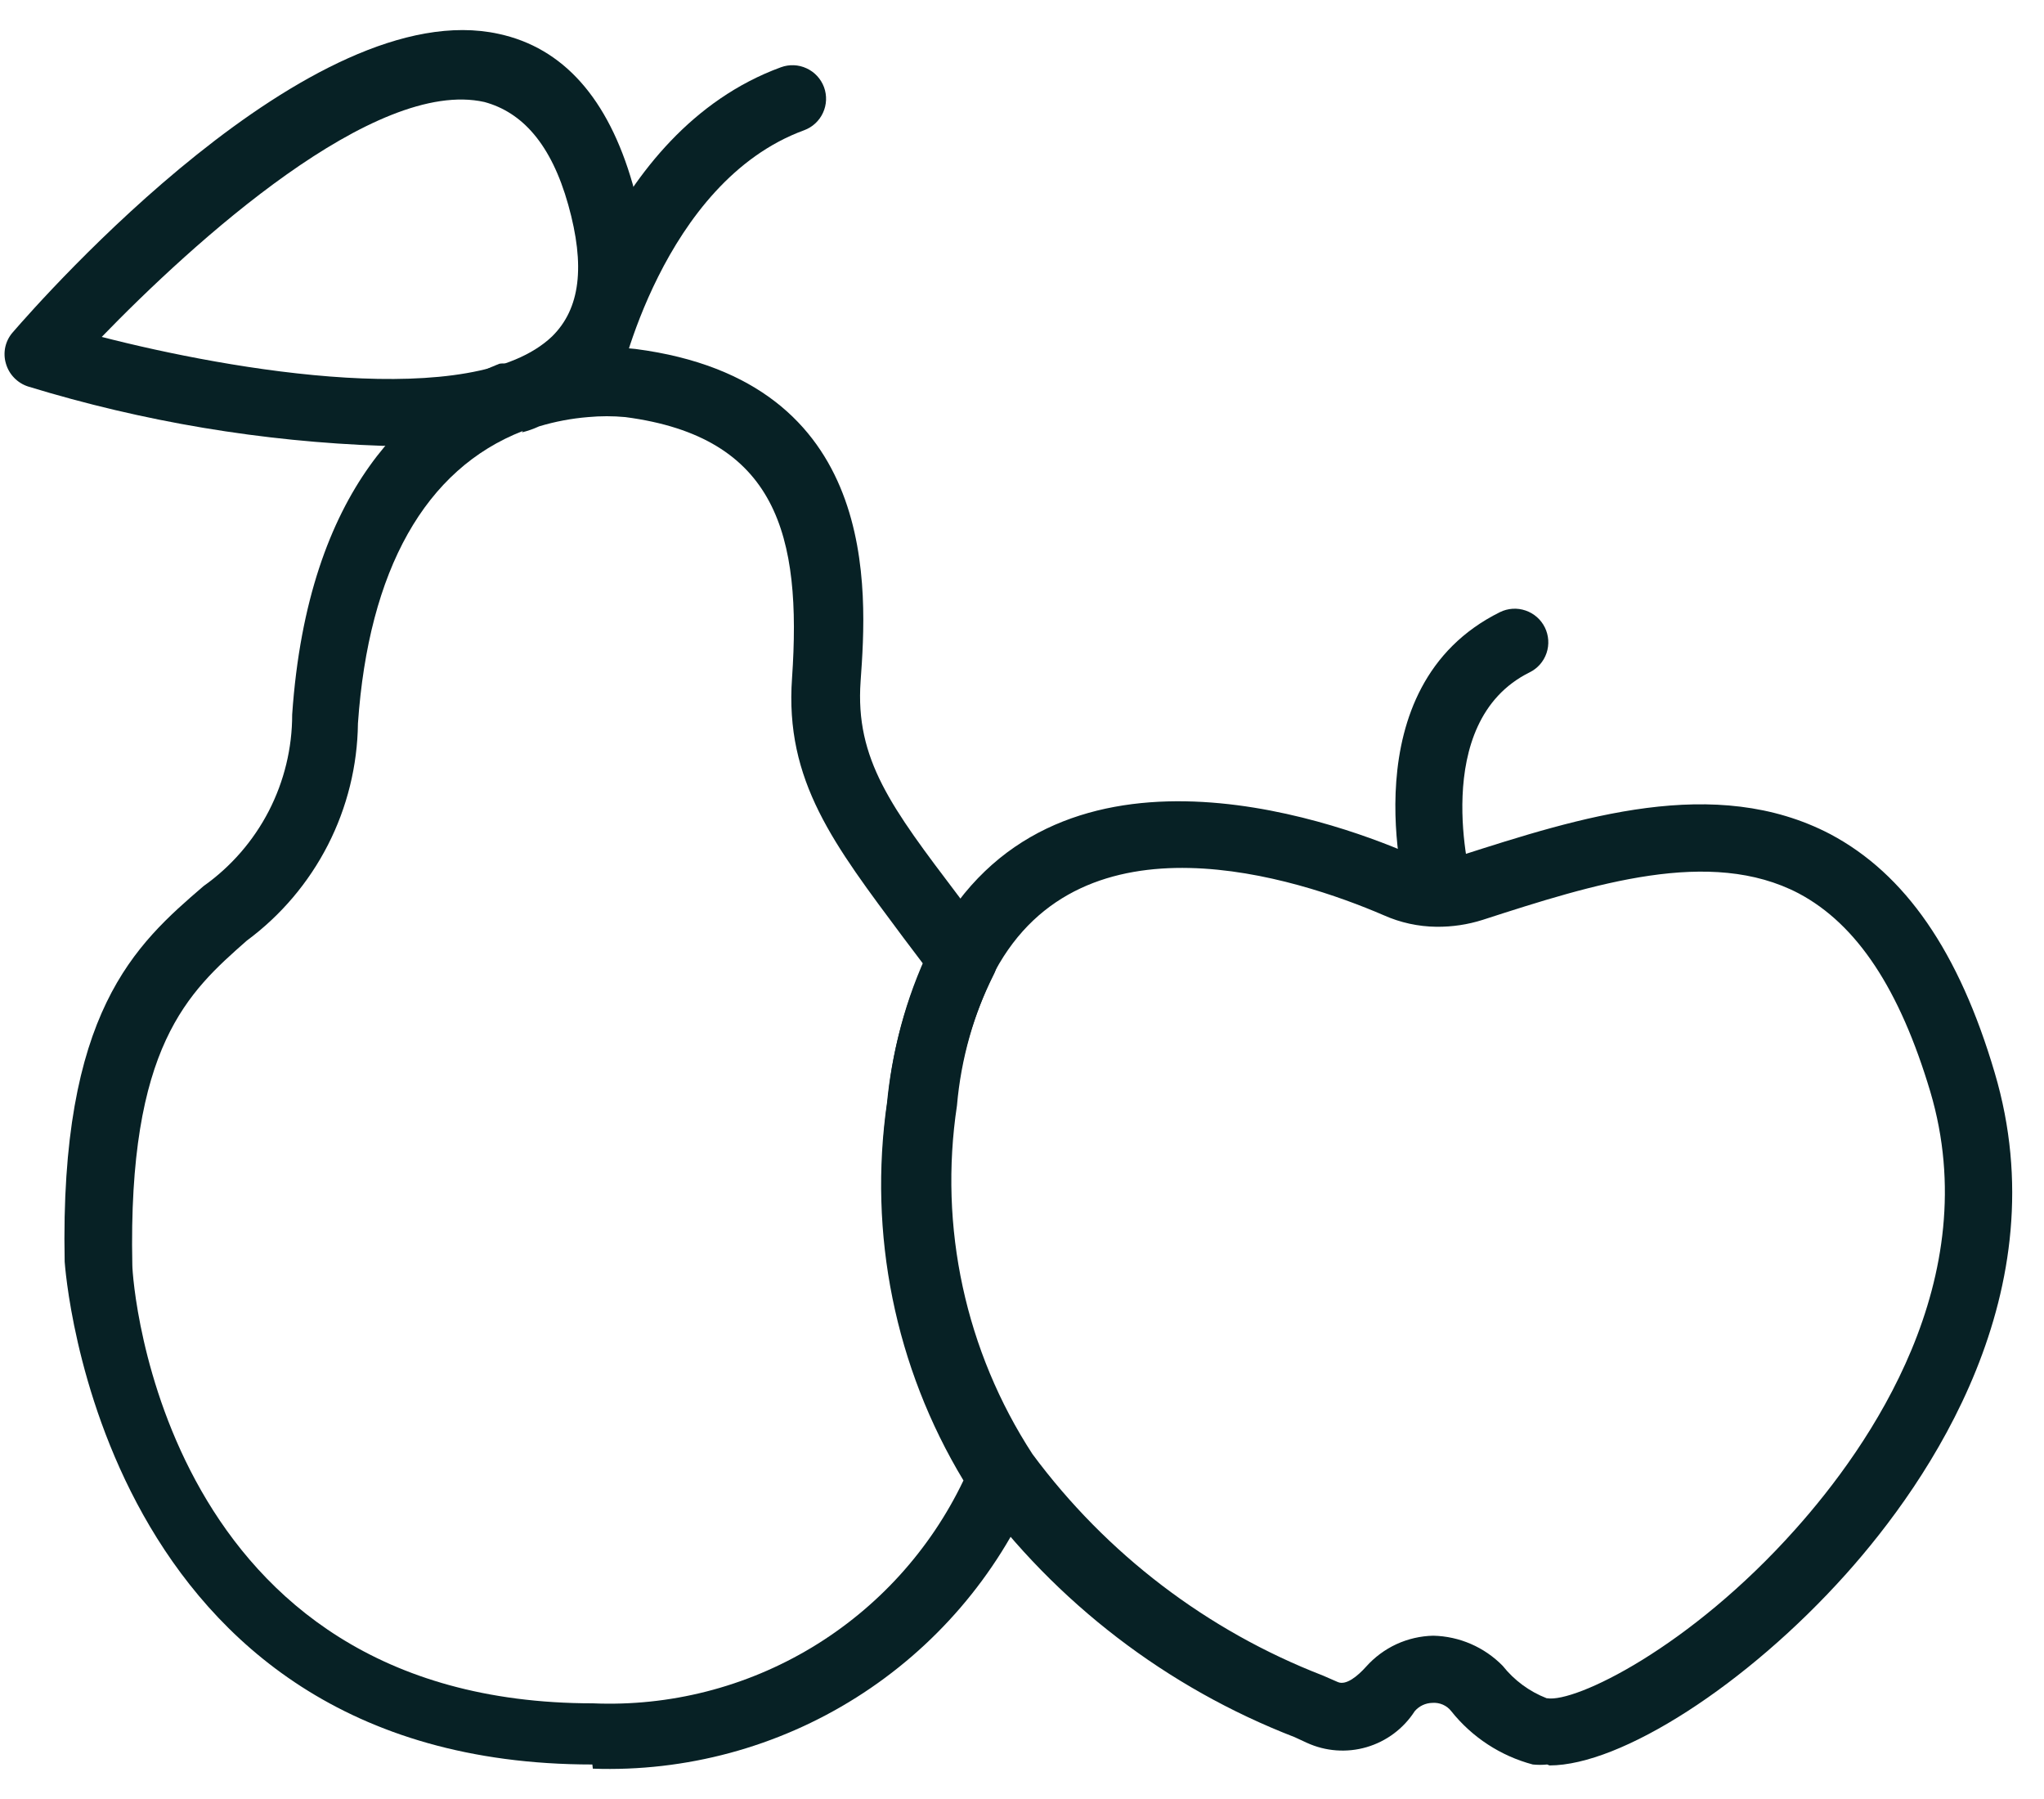
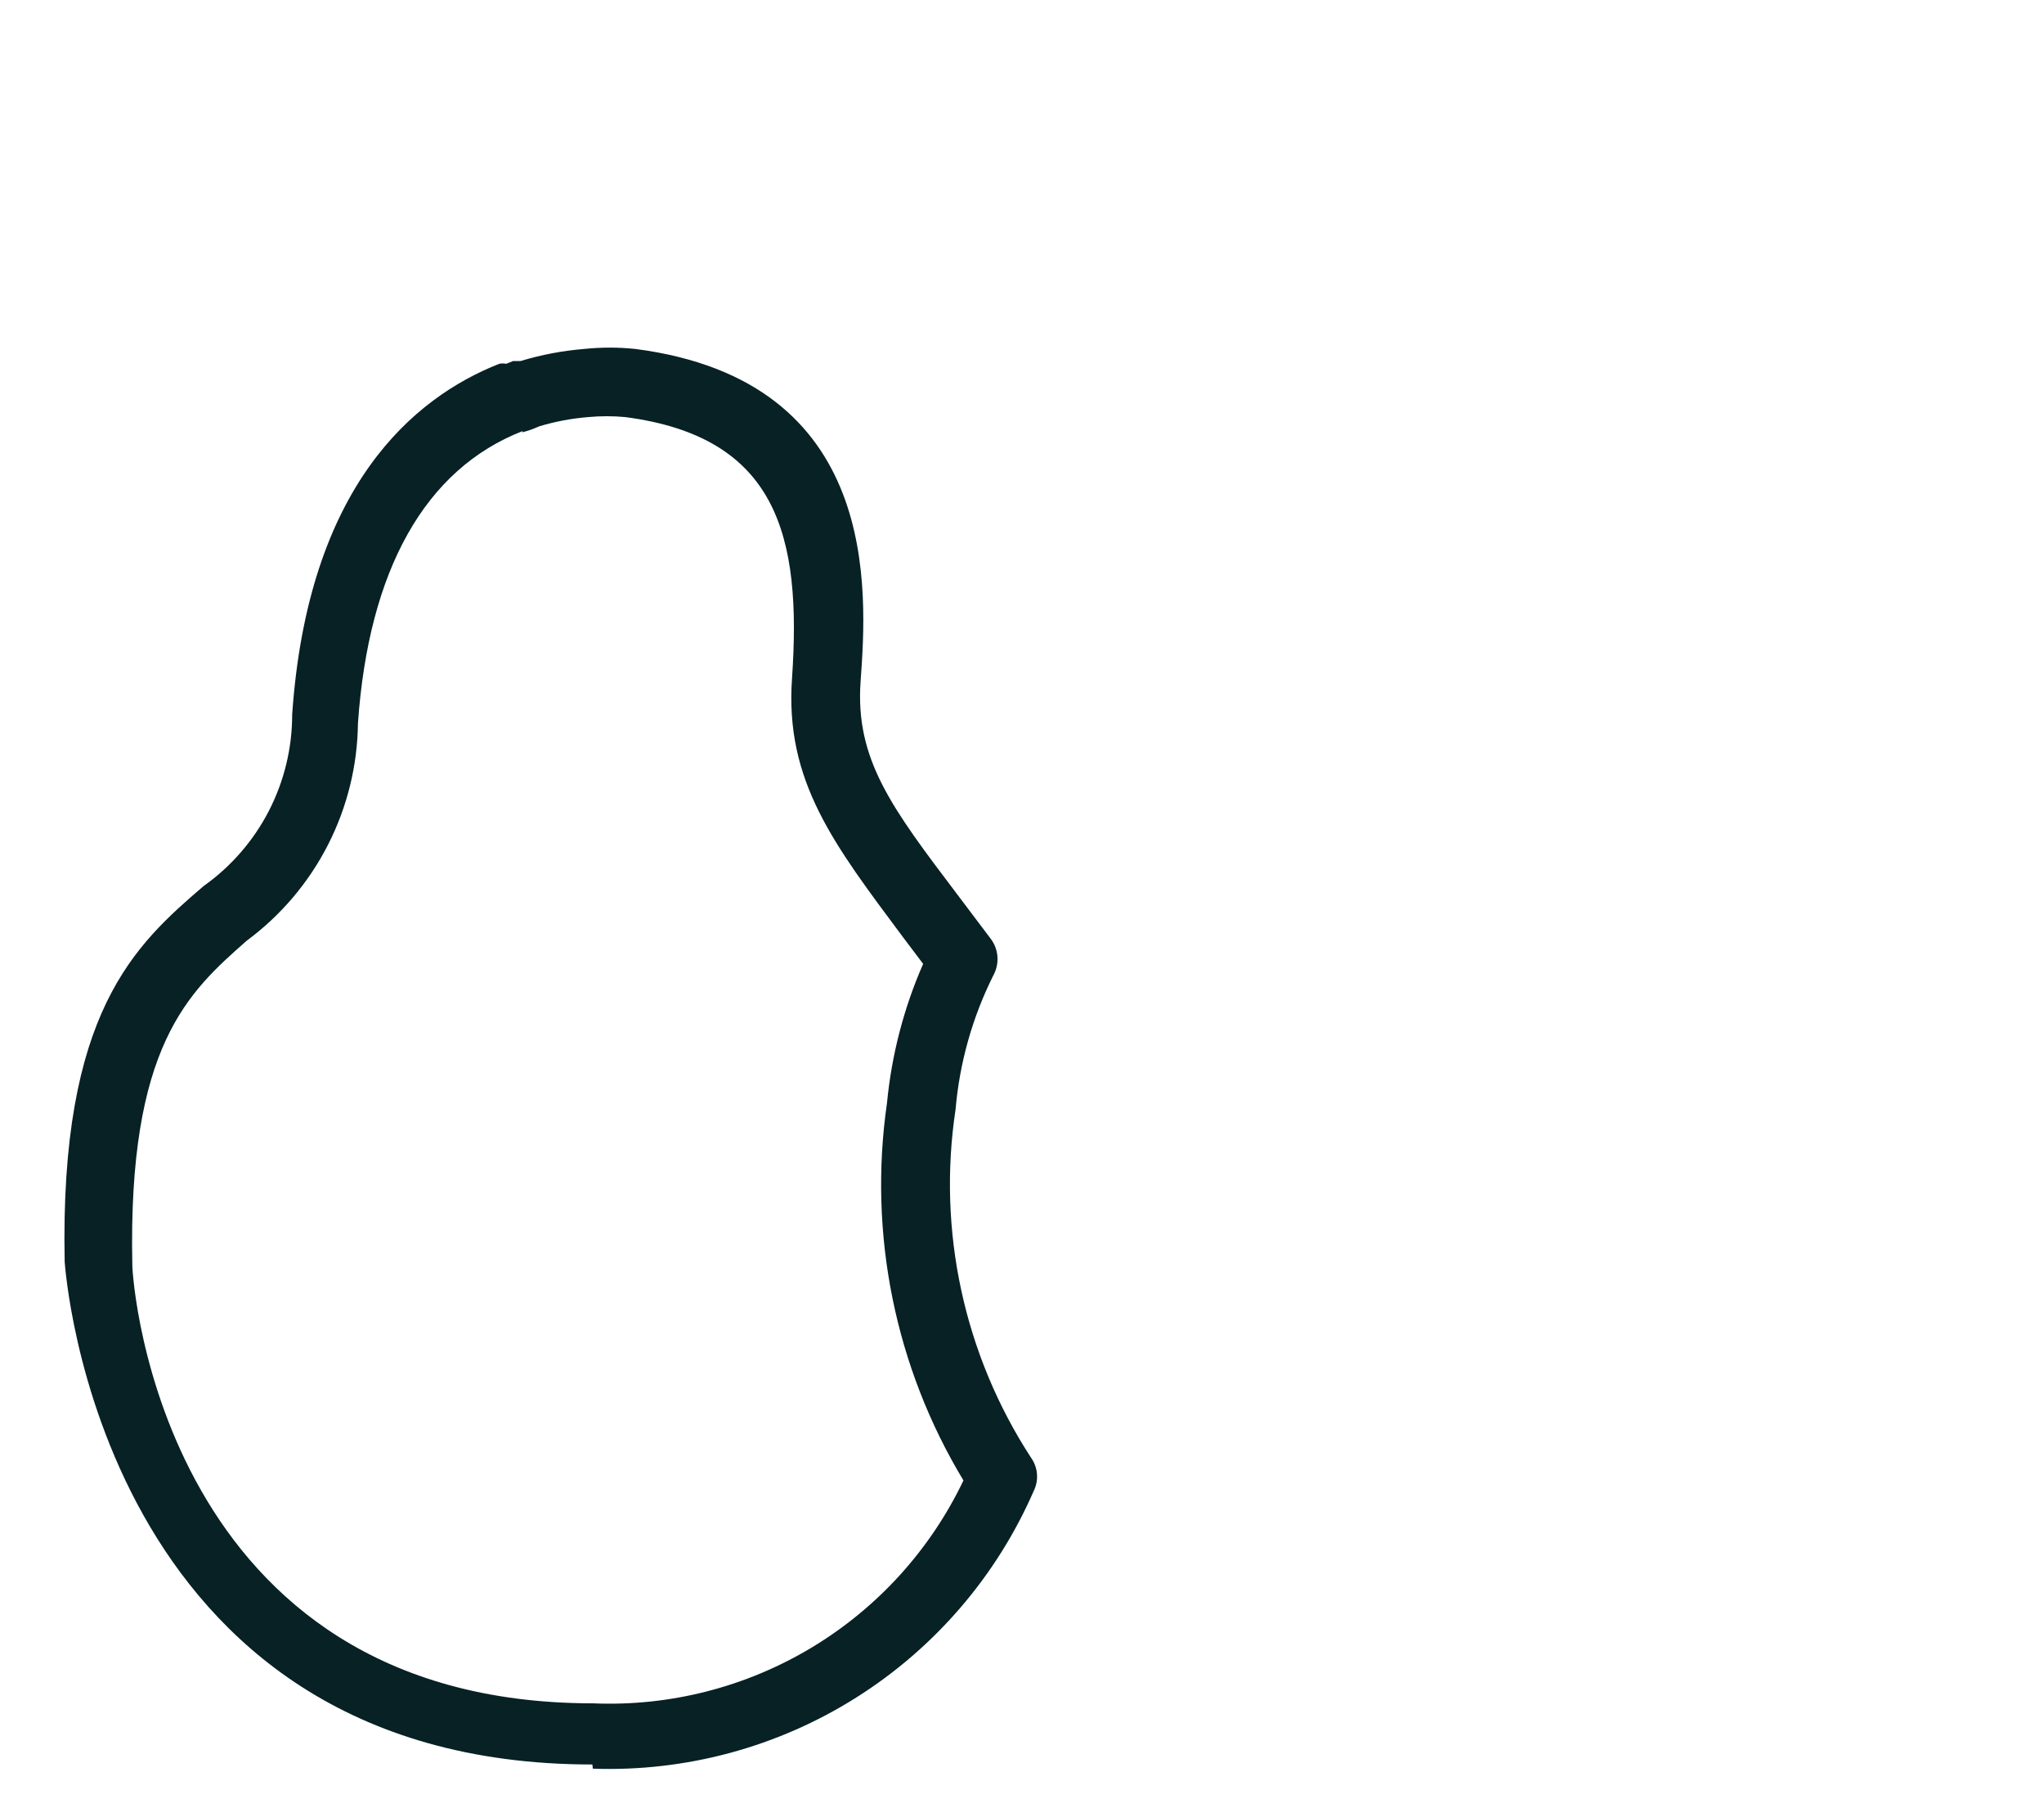
<svg xmlns="http://www.w3.org/2000/svg" width="50" height="44" viewBox="0 0 50 44" fill="none">
  <path d="M14.49 43.156C2.398 43.156 1.594 30.985 1.582 30.86C1.458 24.752 3.305 23.109 4.982 21.67C5.652 21.195 6.198 20.566 6.575 19.837C6.951 19.107 7.148 18.298 7.147 17.477C7.532 11.89 10.116 9.725 12.212 8.898C12.268 8.886 12.326 8.886 12.382 8.898L12.552 8.83H12.734C13.239 8.677 13.76 8.578 14.286 8.535C14.704 8.491 15.126 8.491 15.544 8.535C21.562 9.317 21.21 14.462 21.052 16.661C20.916 18.576 21.811 19.755 23.432 21.896L24.236 22.962C24.33 23.087 24.387 23.237 24.399 23.394C24.411 23.55 24.378 23.707 24.304 23.846C23.789 24.872 23.474 25.988 23.375 27.132C22.926 30.103 23.583 33.136 25.222 35.654C25.305 35.77 25.354 35.906 25.366 36.047C25.378 36.189 25.352 36.331 25.29 36.459C24.382 38.544 22.867 40.307 20.943 41.52C19.019 42.733 16.774 43.338 14.502 43.258M12.79 10.541C10.399 11.47 9.017 13.941 8.756 17.692C8.744 18.728 8.492 19.747 8.02 20.669C7.548 21.591 6.869 22.391 6.036 23.007C4.608 24.265 3.124 25.579 3.237 30.94C3.237 31.359 3.974 41.66 14.502 41.66C16.381 41.74 18.241 41.266 19.853 40.297C21.465 39.328 22.757 37.906 23.568 36.209C21.895 33.439 21.235 30.176 21.698 26.973C21.811 25.8 22.109 24.653 22.582 23.574L22.094 22.928C20.406 20.661 19.193 19.108 19.375 16.581C19.613 13.102 19.012 10.688 15.295 10.201C14.993 10.173 14.69 10.173 14.388 10.201C13.981 10.234 13.578 10.31 13.187 10.428C13.052 10.49 12.912 10.54 12.768 10.575" fill="#072125" />
-   <path d="M14.343 10.065H14.173C13.96 10.021 13.774 9.896 13.653 9.716C13.532 9.536 13.487 9.315 13.527 9.102C13.584 8.864 14.762 3.232 19.103 1.645C19.307 1.57 19.533 1.579 19.73 1.671C19.928 1.762 20.081 1.928 20.157 2.132C20.232 2.337 20.223 2.563 20.131 2.76C20.04 2.958 19.874 3.111 19.669 3.186C16.201 4.456 15.136 9.374 15.136 9.431C15.097 9.616 14.996 9.782 14.85 9.901C14.704 10.021 14.521 10.087 14.332 10.088" fill="#072125" />
-   <path d="M9.357 10.904C6.416 10.803 3.501 10.315 0.687 9.453C0.557 9.411 0.439 9.337 0.344 9.238C0.249 9.14 0.18 9.019 0.143 8.886C0.105 8.756 0.101 8.618 0.13 8.485C0.16 8.352 0.223 8.229 0.313 8.127C1.05 7.277 7.623 -0.18 12.201 0.829C13.776 1.169 14.876 2.404 15.476 4.501C16.077 6.597 15.805 8.229 14.66 9.351C13.516 10.473 11.476 10.904 9.357 10.904ZM2.444 8.229C5.696 9.068 11.566 10.076 13.504 8.229C14.196 7.549 14.32 6.507 13.901 5.011C13.482 3.515 12.768 2.744 11.85 2.495C9.175 1.894 4.756 5.895 2.444 8.286" fill="#072125" />
-   <path d="M37.847 43.156C37.73 43.168 37.612 43.168 37.495 43.156C36.708 42.947 36.009 42.49 35.501 41.853C35.447 41.783 35.376 41.728 35.294 41.692C35.213 41.657 35.125 41.642 35.036 41.649C34.954 41.651 34.873 41.67 34.799 41.705C34.725 41.74 34.659 41.791 34.606 41.853C34.332 42.278 33.915 42.59 33.429 42.732C32.944 42.874 32.424 42.835 31.965 42.624L31.671 42.488C28.544 41.279 25.83 39.199 23.851 36.493C21.987 33.646 21.229 30.216 21.721 26.849C21.854 25.494 22.238 24.176 22.854 22.962C25.721 17.635 32.475 20.015 34.47 20.877C34.692 20.983 34.938 21.03 35.184 21.012C35.361 21.015 35.537 20.988 35.705 20.933C38.64 19.992 41.949 18.927 44.771 20.401C46.607 21.375 47.922 23.279 48.794 26.237C50.381 31.586 47.196 36.221 45.156 38.499C42.72 41.218 39.649 43.179 37.903 43.179M37.847 41.536C38.527 41.649 41.326 40.312 43.921 37.4C45.734 35.371 48.579 31.291 47.219 26.701C46.471 24.197 45.428 22.61 44 21.851C41.836 20.718 39.003 21.613 36.272 22.497C35.905 22.614 35.523 22.671 35.138 22.667C34.693 22.662 34.253 22.566 33.846 22.384C31.716 21.466 26.48 19.766 24.338 23.755C23.823 24.782 23.508 25.897 23.409 27.041C22.96 30.012 23.617 33.045 25.256 35.564C27.064 38.005 29.528 39.884 32.362 40.981L32.724 41.139C32.928 41.23 33.212 40.992 33.416 40.765C33.623 40.533 33.876 40.345 34.158 40.214C34.441 40.084 34.748 40.013 35.059 40.006C35.7 40.02 36.31 40.285 36.759 40.743C37.041 41.098 37.412 41.372 37.835 41.536" fill="#072125" />
-   <path d="M35.218 22.633C35.039 22.631 34.865 22.571 34.722 22.463C34.58 22.355 34.475 22.204 34.424 22.032C34.368 21.828 33.008 16.797 36.691 14.972C36.886 14.876 37.112 14.861 37.318 14.932C37.524 15.002 37.694 15.151 37.79 15.346C37.886 15.542 37.901 15.767 37.831 15.973C37.761 16.18 37.612 16.349 37.416 16.445C34.946 17.669 35.988 21.556 36 21.59C36.059 21.801 36.033 22.026 35.927 22.217C35.821 22.409 35.643 22.55 35.433 22.61C35.358 22.622 35.282 22.622 35.206 22.61" fill="#072125" />
</svg>